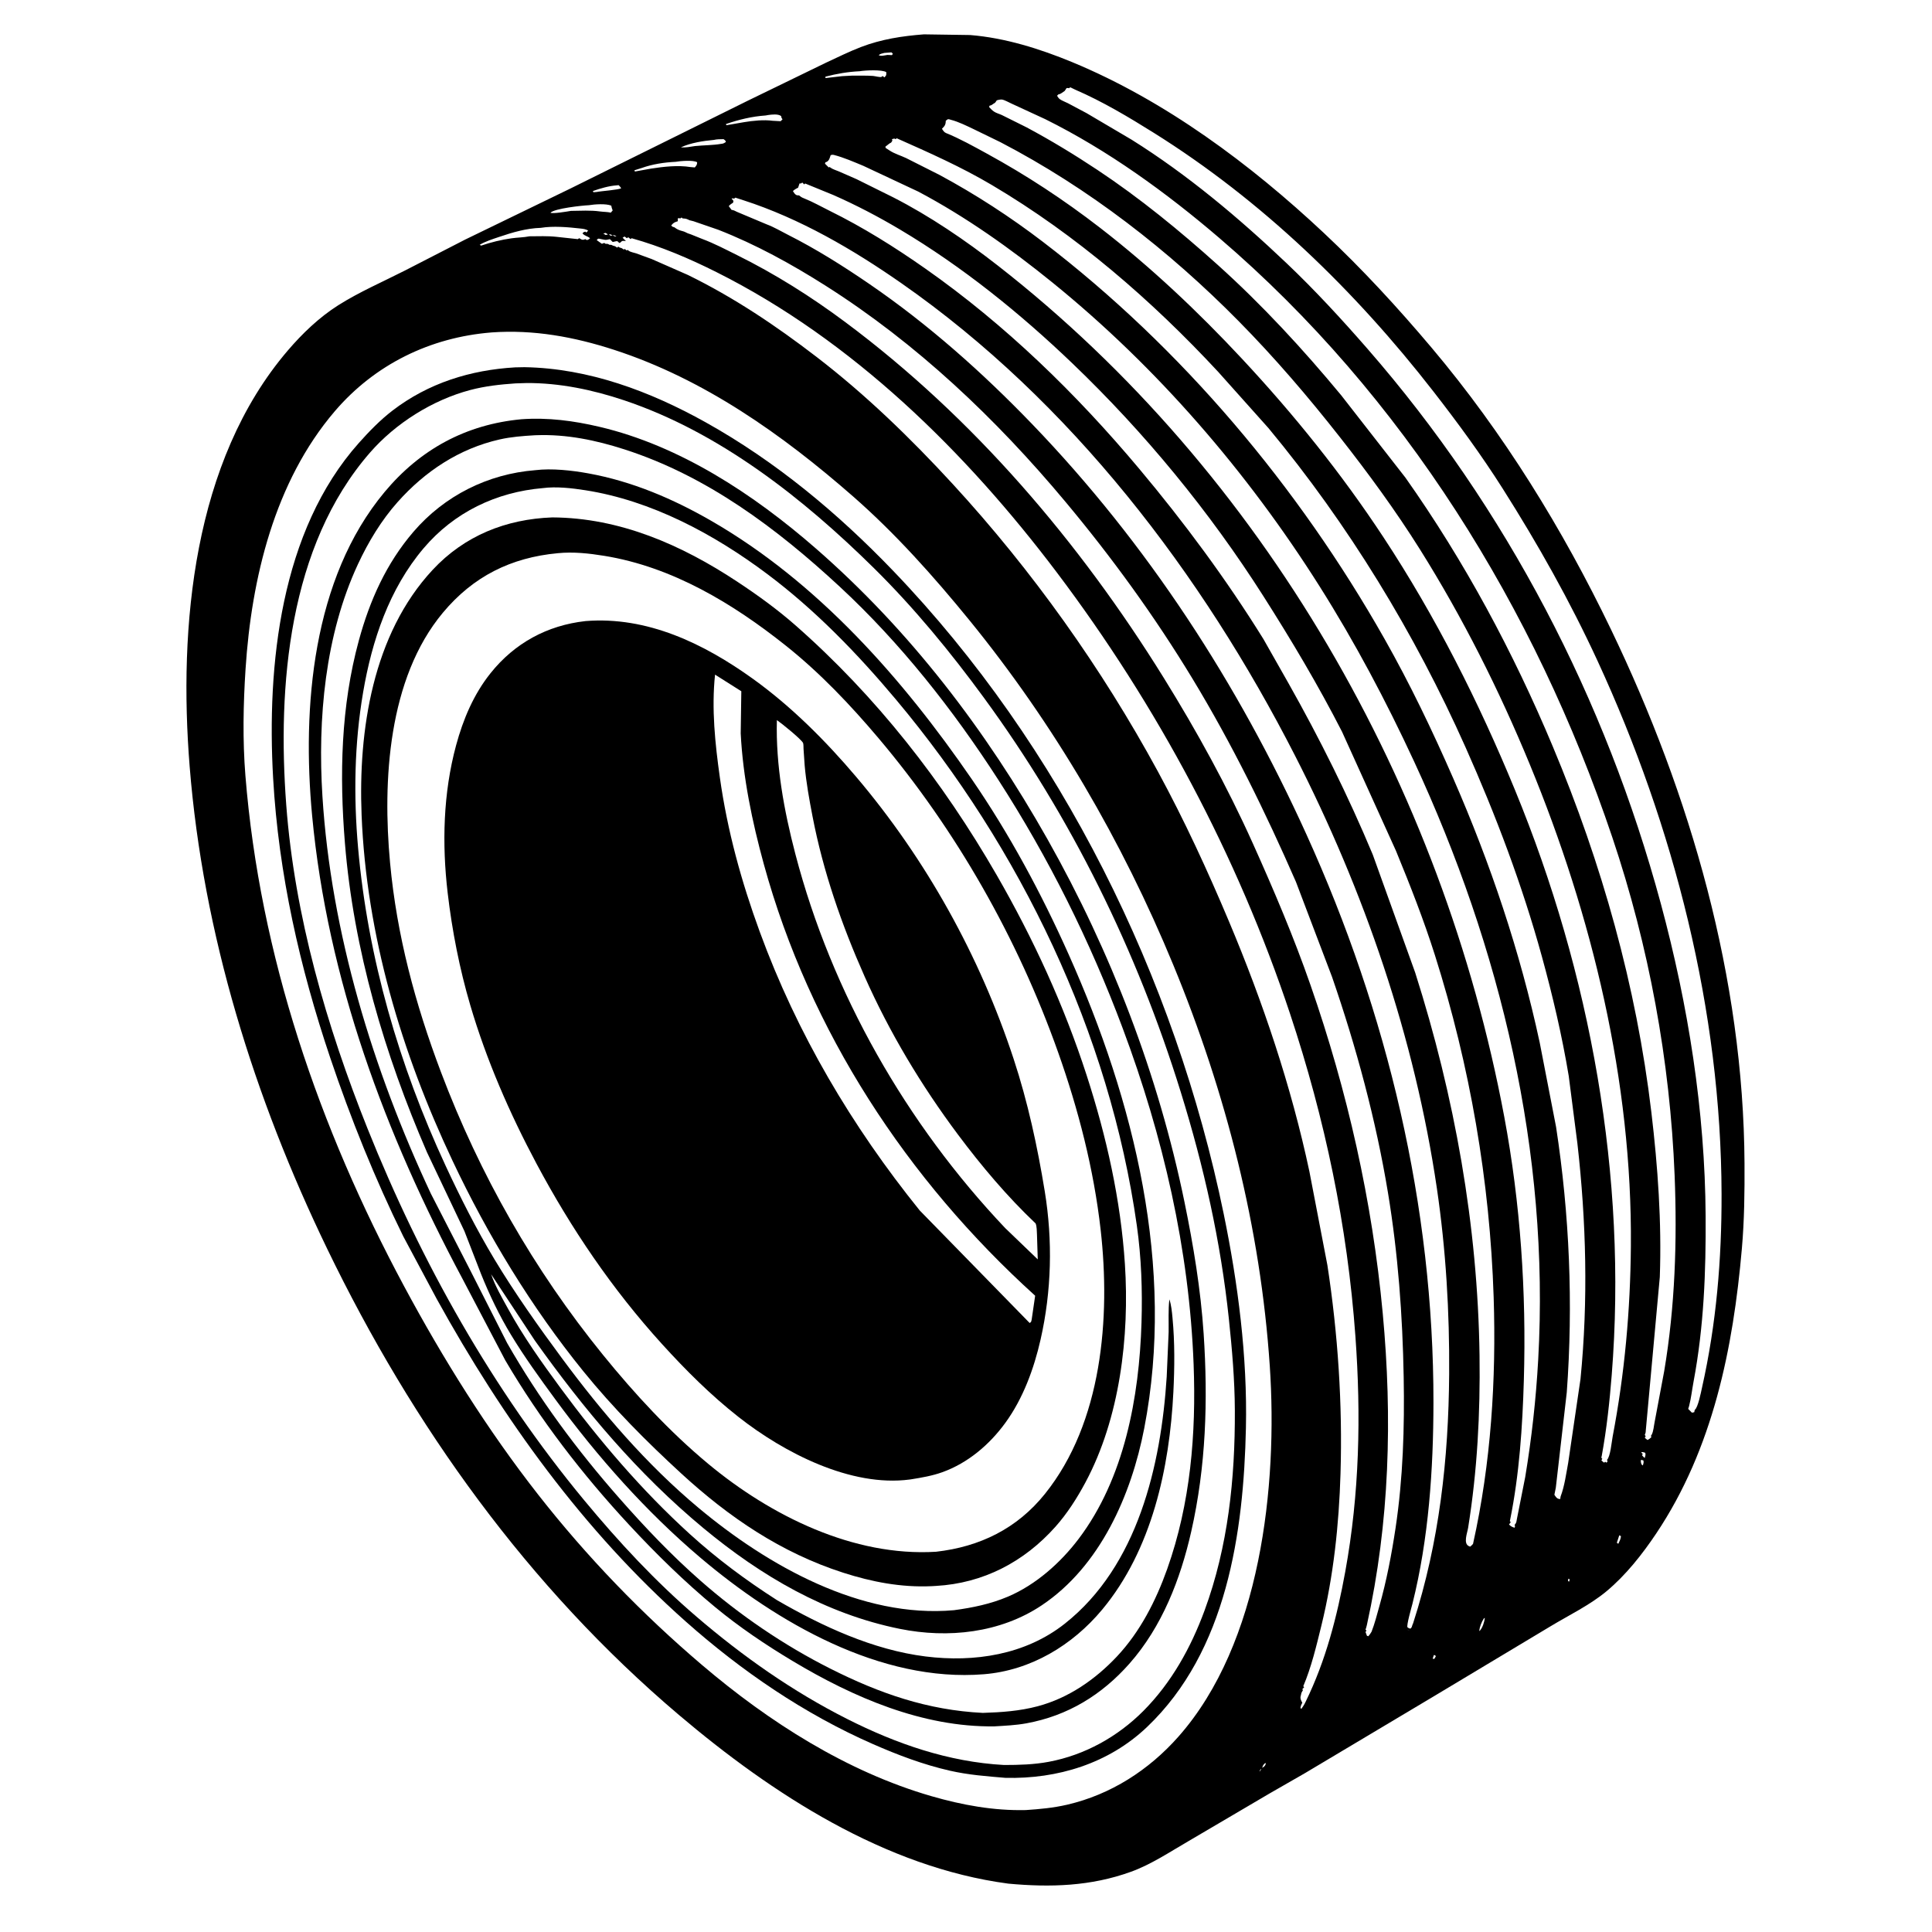
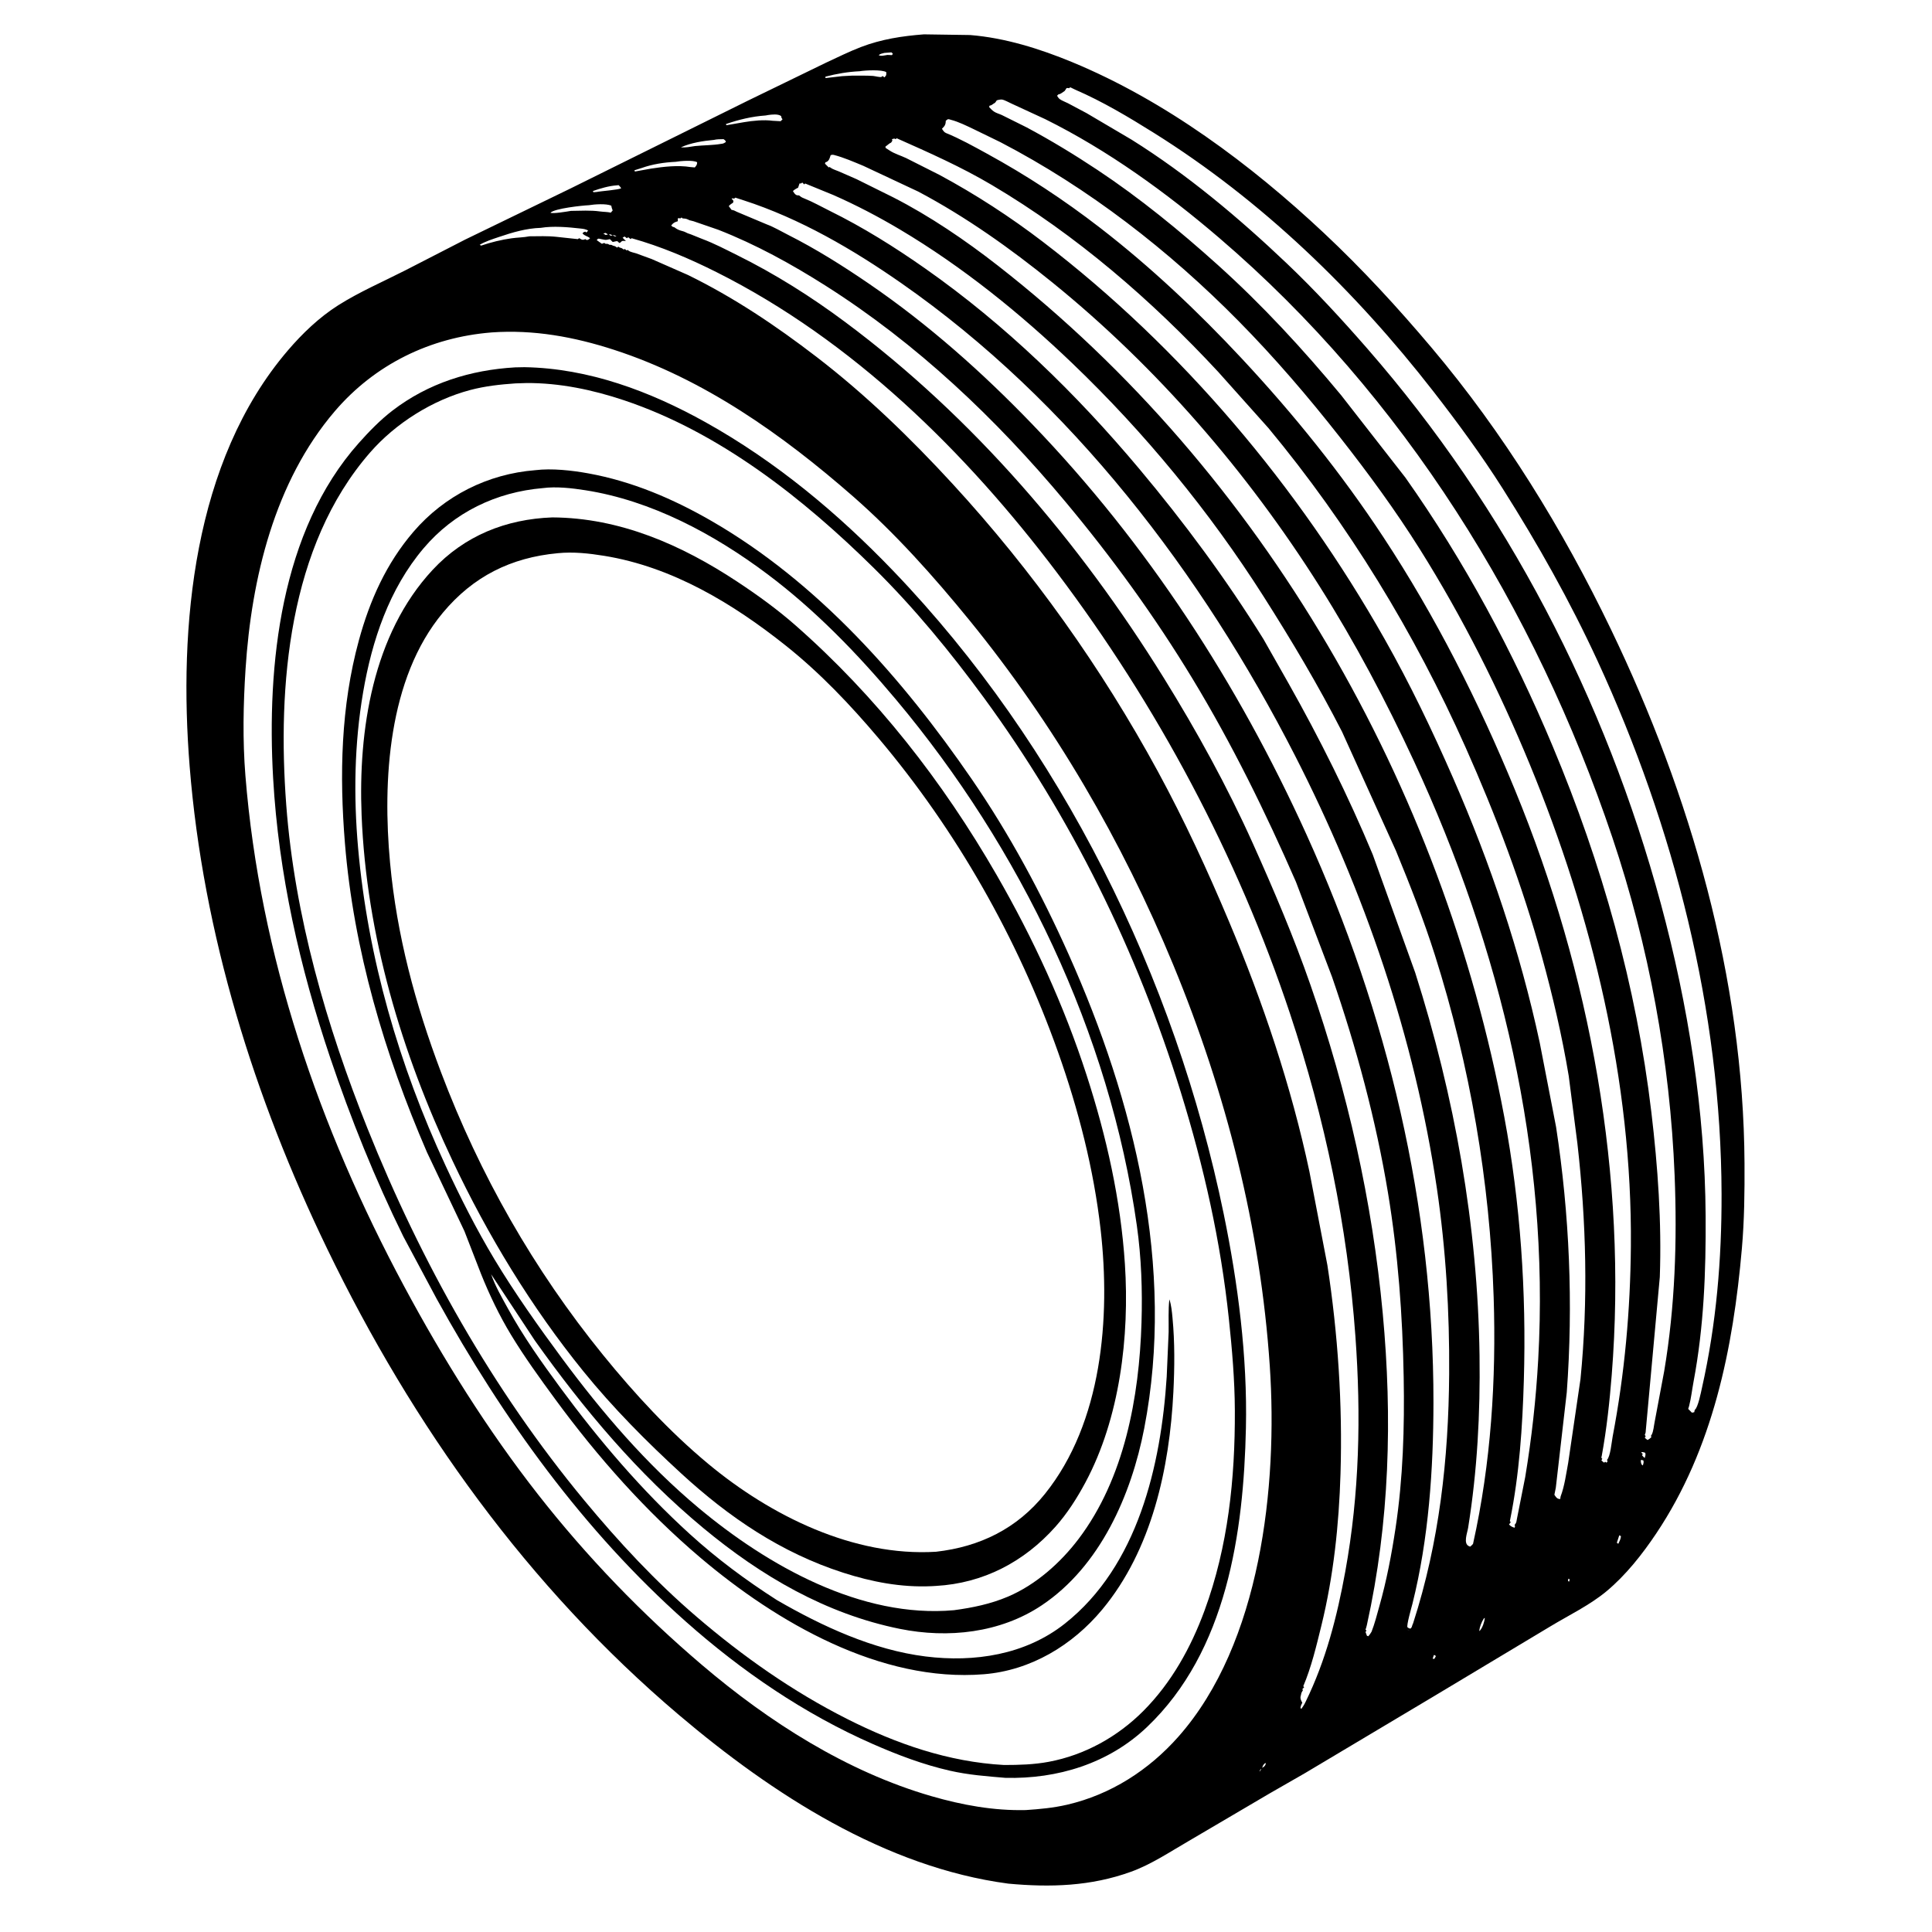
<svg xmlns="http://www.w3.org/2000/svg" version="1.1" style="display: block;" viewBox="0 0 2048 2048" width="1024" height="1024">
-   <path transform="translate(0,0)" fill="rgb(255,255,255)" d="M 0 0 L 0 2048 L 2048 2048 L 2048 0 L 0 0 z" />
  <path transform="translate(0,0)" fill="rgb(0,0,0)" d="M 1068.86 1996.73 C 938.168 1979.39 818.554 1901.71 719.697 1817.92 C 559.917 1682.47 437.542 1511.48 346.735 1323.57 C 269.489 1163.73 215.263 990.008 201.043 812.5 C 189.184 664.454 204.533 489.069 305.158 371.455 C 320.556 353.457 338.494 336.293 358.527 323.601 C 380.904 309.423 406.031 298.612 429.653 286.569 L 493.017 254 L 604.58 199.881 L 792.965 106.613 L 875.695 66.401 C 887.861 60.778 900.092 54.671 912.598 49.872 C 934.298 41.546 956.307 38.201 979.375 36.413 L 1028.42 37.136 C 1065.46 40.127 1102.45 51.752 1136.62 65.896 C 1235.29 106.724 1325.78 174.239 1403.27 246.897 C 1444.06 285.146 1481.59 325.953 1517.63 368.673 C 1593.83 458.997 1656.57 560.916 1707.72 667.237 C 1792.25 842.961 1848.17 1037.11 1849.25 1233.09 C 1849.42 1263.17 1849.08 1293.39 1846.47 1323.37 C 1837.22 1429.44 1815.75 1535.74 1755.68 1625.53 C 1740.94 1647.55 1723.31 1669.93 1702.78 1686.95 C 1685.09 1701.62 1663.11 1712.17 1643.43 1724.05 L 1518.94 1798.73 L 1383.16 1879.7 L 1345.87 1901.1 L 1259.47 1951.9 C 1239.85 1963.27 1220.26 1976.42 1198.88 1984.15 C 1156.24 1999.58 1113.43 2000.85 1068.86 1996.73 z M 631 246 L 631.995 246.995 L 631 246 L 630.005 245.005 L 631 246 z M 660 252 L 663.5 255.51 C 662.167 255.51 660.774 255.118 659.5 255.51 C 658.92 255.688 657.392 257.51 657 257.51 C 655.368 257.51 655.405 255.169 653.159 255.726 L 649.5 256.51 L 646.5 253.51 C 644.059 253.993 642.402 254.678 639.995 254.005 L 637.5 253.51 L 636.153 253.227 C 634.747 252.943 635.324 253.005 634.005 253.005 L 632.51 254.5 L 638 258.441 L 640.51 257.5 L 642 258.49 C 644.113 258.498 644.122 258.242 646 259.49 C 648.332 259.499 647.889 259.448 650 260.49 L 650.971 260.714 C 652.293 261.047 652.951 261.608 654 262.438 L 655.51 261.5 L 657 262.49 L 657.971 262.714 C 659.292 263.047 659.951 263.608 661 264.437 L 662.51 264 L 664 265.39 L 665.51 265 L 666.223 265.661 C 668.4 267.291 671.709 267.7 674.284 268.555 L 690.815 274.598 L 729.238 291.482 C 778.041 315.381 822.557 345.294 865.587 378.349 C 917.845 418.492 965.302 464.555 1009.86 513 C 1094.31 604.828 1167.92 708.323 1227.49 817.959 C 1255.52 869.558 1280.07 922.844 1302.84 976.936 C 1338.66 1062.03 1368.86 1151.63 1388.05 1242 L 1407.09 1341.12 C 1418.27 1413.99 1423.22 1488.42 1421 1562.06 C 1419.37 1616.07 1413.6 1670.93 1400.66 1723.46 C 1395.42 1744.74 1390.11 1767.28 1381.51 1787.5 L 1382.5 1788.51 L 1380.57 1790.47 L 1381.07 1791.72 L 1381.01 1792.01 L 1380.3 1793.1 C 1379.43 1794.6 1379.34 1795.38 1379.01 1797.01 L 1378.69 1798.25 C 1378.17 1800.89 1379.3 1802.73 1380.51 1805 L 1379.79 1806.35 C 1379.03 1807.86 1378.75 1808.86 1378.51 1810.5 L 1379.5 1811.49 L 1380.49 1810 L 1381.46 1808.59 C 1382.47 1807.08 1383.2 1805.62 1383.99 1803.99 C 1405.39 1760.35 1417.36 1713.63 1426.03 1666.02 C 1441.12 1583.17 1442.86 1500.55 1436.8 1416.66 C 1428.36 1299.65 1404.51 1185.93 1367.53 1074.69 C 1311.83 907.168 1226.62 747.694 1120.34 606.884 C 1023.85 479.052 903.808 360.823 759.46 288.446 C 730.604 273.978 700.614 261.216 669.5 252.51 L 668.49 253.5 L 666 251.51 L 664.49 252.5 L 662.062 250.696 L 660 252 L 659.005 251.005 L 660 252 z M 1712.01 1642.99 L 1713 1640 L 1713.99 1638.01 L 1713 1640 L 1712.01 1642.99 z M 1567.01 1730.99 L 1568 1729 L 1568.91 1728.34 C 1571.6 1725.35 1573.62 1718.95 1573.99 1715.01 L 1572.93 1715.66 C 1570.44 1719.56 1568.57 1724.4 1568 1729 L 1567.01 1730.99 z M 1517 1764 L 1518 1762 L 1518.99 1760.01 L 1518 1762 L 1517 1764 L 1516.01 1765.99 L 1517 1764 z M 1337 1875 L 1338 1874 C 1340.77 1872.14 1340.94 1872.14 1341.99 1869.01 L 1340.85 1869.17 C 1339.01 1870.73 1338.64 1871.7 1338 1874 L 1337 1875 C 1335.81 1875.64 1335.6 1876.77 1335.01 1877.95 C 1336.24 1877.04 1336.39 1876.37 1337 1875 z M 937.385 56.107 C 935.256 56.718 933.093 56.917 931.51 58.5 C 933.965 59.817 937.92 58.618 940.732 58.229 L 945.5 58.431 L 946.49 57 L 945 55.51 L 937.385 56.107 z M 926.51 58.5 L 929.49 59.5 L 926.51 58.5 z M 911.255 75.523 C 898.769 76.101 887.098 78.135 875.005 81.255 L 875.005 82.773 L 892.748 80.719 L 902.931 80.184 C 910.39 80.255 918.083 79.962 925.51 80.5 C 927.383 80.636 933.026 82.19 934.5 81.49 C 934.926 81.288 935.173 80.83 935.51 80.5 L 937.5 82.024 C 939.772 79.713 939.49 79.783 939.49 76.5 C 935.129 73.603 916.889 74.511 911.255 75.523 z M 1130.51 93.5 L 1129.6 94.942 C 1128.23 96.986 1128.96 96.171 1127 97.51 L 1125.53 98.542 C 1124.17 99.446 1123.56 99.77 1122.01 100.005 L 1120.51 101.5 C 1121.4 102.833 1122.15 104.207 1123.5 105.15 C 1125.98 106.887 1129.4 108.069 1132.11 109.454 L 1151.87 119.962 L 1199.52 148.055 C 1258.52 184.944 1313.45 231.14 1363.79 278.975 C 1393.88 307.562 1422.13 338.253 1449.4 369.518 C 1597.15 538.899 1701.97 741.194 1760.56 957.969 C 1789.57 1065.34 1807.39 1177.6 1808.04 1288.98 C 1808.39 1348.22 1806.22 1406.26 1795.23 1464.65 C 1793.64 1473.13 1792.66 1482.19 1790.51 1490.5 L 1789.56 1493.5 L 1793.5 1497.49 L 1795.95 1497.01 L 1796.5 1494.51 C 1799.94 1492.34 1803.17 1475.53 1804.22 1470.87 C 1819.43 1403.17 1825.09 1335.08 1824.93 1265.8 C 1824.46 1071.38 1774.67 876.581 1693.46 700.549 C 1664.18 637.099 1630.24 576.806 1592.85 517.824 C 1570.25 482.183 1545.07 447.869 1519.17 414.576 C 1436.38 308.172 1337.63 212.454 1223 140.751 C 1196.48 124.164 1168.73 107.585 1139.99 95.155 L 1134.5 92.51 L 1133.31 93.502 L 1131.32 93.254 L 1130.51 93.5 z M 1056.51 106.5 C 1055.11 108.59 1055.18 108.905 1053.01 110.005 L 1052.03 110.757 C 1050.91 111.601 1050.36 111.767 1049 112.005 L 1048.51 113.5 C 1050.05 115.181 1051.63 116.845 1053.5 118.167 C 1055.94 119.892 1059.39 120.706 1062.09 121.989 L 1088.01 134.887 C 1113.75 148.618 1139.1 164.035 1163.4 180.169 C 1208.28 209.968 1250.68 244.669 1290.71 280.674 C 1337.93 323.161 1381.21 370.079 1421.69 418.959 L 1489.78 506.273 C 1552.6 595.177 1604.02 691.049 1646.03 791.339 C 1698.07 915.59 1734.62 1045.08 1750.52 1179.06 C 1757.37 1236.81 1761.54 1295.54 1759.46 1353.72 L 1744.56 1516.84 C 1744.51 1518.6 1744.28 1519.43 1743.53 1521 L 1744.5 1522.51 L 1743.51 1524 C 1744.53 1525.06 1745.24 1525.65 1746.5 1526.49 C 1748.09 1525.65 1749.19 1524.74 1750.49 1523.5 L 1750.06 1521.96 L 1750.71 1521.08 C 1752.83 1517.42 1753.14 1511.2 1754.07 1506.92 L 1764.14 1453.35 C 1775.65 1384.94 1777.92 1315.21 1775.17 1246 C 1770.35 1124.78 1747.89 1002.79 1709.17 887.772 C 1627.41 644.935 1488 419.612 1292.41 252.186 C 1236.15 204.03 1174.5 159.358 1108.01 126.319 L 1072.16 109.773 C 1069.42 108.593 1064.88 105.885 1062 105.51 C 1061.03 105.384 1058.47 105.789 1057.51 106.067 L 1056.51 106.5 z M 811.761 122.397 C 797.008 123.422 783.496 126.719 769.51 131.5 L 770.005 132.736 L 787.745 129.669 L 788.796 129.487 C 798.123 127.934 809.704 126.755 819 128.02 L 827.5 128.49 L 829.49 126.5 L 828.49 125 L 827.995 123.005 C 824.732 120.56 818.209 121.401 814.121 121.946 L 811.761 122.397 z M 1004.51 126.5 L 1002.54 128.031 C 1002.49 132.247 1001.47 133.543 998.51 136.5 C 999.773 138.395 1000.68 140.154 1002.83 141.024 C 1017.52 146.982 1032.09 155.147 1046.01 162.753 C 1088.34 185.893 1127.64 211.772 1165.81 241.236 C 1219.74 282.868 1270.03 330.401 1316.47 380.202 C 1371.56 439.263 1421.97 501.842 1466.41 569.354 C 1521.93 653.676 1567.45 743.923 1605.85 837.195 C 1685.92 1031.66 1725.26 1247.6 1708.48 1457.7 C 1706.22 1486.08 1703.09 1515.07 1697.96 1543.06 C 1697.59 1545.08 1697.02 1545 1698.5 1546.51 L 1697.51 1548 C 1698.53 1549.06 1699.24 1549.65 1700.5 1550.49 L 1701.51 1549.5 L 1703 1550.49 L 1704.08 1549.14 L 1703.49 1547.5 C 1707.11 1543.94 1708.37 1528.65 1709.47 1522.88 C 1722.23 1455.97 1728.22 1389.13 1728.8 1321.04 C 1730.29 1146.3 1687.84 970.733 1621.49 809.922 C 1589.01 731.218 1550.64 654.833 1505.38 582.64 C 1479.49 541.346 1450.5 501.771 1420.4 463.466 C 1386.66 420.523 1351.37 379.286 1312.99 340.379 C 1239.07 265.432 1153.96 199.347 1060.48 150.705 L 1032.4 137.044 C 1024.86 133.456 1016.07 129.045 1008 127.005 C 1006.66 126.668 1005.84 126.109 1004.51 126.5 z M 945.51 147.5 L 945.943 149.036 C 944.752 151.078 945.113 151.006 943.005 152.005 L 938.51 155.5 C 939.138 157.397 938.548 156.711 940.039 157.607 L 943.102 159.59 C 948.109 162.948 955.03 164.966 960.557 167.587 L 995.993 185.465 C 1034.14 206.001 1071.08 230.013 1105.5 256.336 C 1252.89 369.038 1376.26 515.837 1467.52 677.014 C 1494.67 724.967 1518.4 774.516 1540.45 824.972 C 1579.95 915.333 1611.42 1008.76 1632.17 1105.25 L 1649.49 1194.53 C 1663.75 1287.5 1667.75 1382.19 1660.84 1476 L 1649.23 1577.01 L 1647.72 1584.5 C 1649.23 1586.68 1650.2 1588.64 1653.01 1588.99 L 1653.96 1588.99 L 1654.14 1587.24 L 1654.35 1586.22 C 1658.46 1575.49 1660.21 1562.06 1662.34 1550.72 L 1675.39 1461.83 C 1683.62 1378.46 1681.51 1295.06 1672.09 1211.93 L 1662.92 1140.57 C 1655.87 1098.11 1645.88 1055.5 1634.48 1014.01 C 1613.69 938.333 1585.52 863.874 1553.58 792.246 C 1499.56 671.077 1429.38 555.928 1344.62 453.799 L 1291.29 394.138 C 1220.83 318.247 1140.76 248.968 1051.39 196.113 C 1018.76 176.814 985.017 161.887 950.5 146.546 L 949.49 147.5 L 947.999 146.881 L 945.51 147.5 z M 756.752 148.317 C 745.332 149.354 732.239 151.371 721.738 156.212 C 727.181 156.602 731.465 155.56 736.761 154.828 C 745.84 153.888 755.638 154.035 764.5 152.49 L 765.779 152.305 C 767.268 152.01 768.248 151.315 769.49 150.5 C 768.842 148.543 768.568 148.685 767 147.51 C 763.609 147.617 760.034 147.466 756.752 148.317 z M 880.51 164.5 C 879.616 167.183 879.155 169.918 876.5 171.51 L 875.005 172.005 L 874.51 173.5 L 878.5 177.49 L 879.51 177 L 880.292 177.663 C 882.706 179.474 886.558 180.553 889.358 181.76 L 907.992 189.921 L 946.884 209.213 C 985.666 229.028 1023.4 254.742 1057.67 281.478 C 1339.69 501.459 1529.13 833.865 1594.61 1184.02 C 1611.79 1275.87 1618.09 1369.66 1615.34 1463.01 C 1613.88 1512.64 1610.59 1562.85 1600.69 1611.6 C 1600.42 1612.96 1600.29 1612.28 1601.5 1613.51 L 1599.62 1616 C 1601.46 1617.99 1602.96 1618.65 1605.5 1619.49 C 1606.11 1617.32 1606.22 1618.31 1605.49 1616.5 C 1607.37 1614.31 1607.36 1613.71 1607.82 1610.99 L 1616.81 1565.64 C 1623.68 1524.17 1628.23 1483.06 1630.57 1441.08 C 1642.85 1221.61 1590.92 1005.23 1498.85 806.869 C 1469.07 742.71 1436.52 681.224 1398.72 621.389 C 1322.31 500.452 1226.66 389.439 1115.5 299.38 C 1071.15 263.444 1024.02 229.946 973.531 203.158 L 915.212 175.812 C 905.216 171.681 894.465 166.961 884.031 164.26 C 882.697 163.915 881.79 164.062 880.51 164.5 z M 716.255 171.525 C 704.089 172.119 691.621 173.986 680.109 178.118 L 672.51 180.5 L 673.005 181.818 L 690.242 178.717 C 703.509 176.651 718.711 174.955 732 177.094 L 736.5 177.49 C 738.188 175.528 738.995 174.61 738.995 172.005 C 735.028 169.463 721.195 170.639 716.255 171.525 z M 847.51 194.5 L 846.005 199.005 L 844.658 199.633 C 843.028 200.449 841.882 201.33 840.51 202.5 C 841.682 204.258 842.795 206.548 845.005 206.995 C 847.098 207.419 846.219 206.39 848.252 208.055 C 849.683 209.226 851.037 209.77 852.746 210.45 C 861.648 213.995 870.435 219.015 879.048 223.259 C 914.83 240.888 948.093 261.714 980.721 284.6 C 1065.74 344.235 1140.81 417.287 1207.43 496.704 C 1255.31 553.774 1300.03 614.189 1339.34 677.544 L 1365.82 724.234 C 1398.96 782.957 1429.24 843.744 1455.21 906 L 1500.16 1031 C 1541.91 1162.1 1566.52 1299.24 1568.37 1436.99 C 1569.2 1498.28 1565.98 1558.95 1556.28 1619.51 C 1555.38 1625.11 1550.77 1636.46 1557.34 1639.08 L 1558.5 1639.49 C 1559.54 1638.54 1560.68 1637.66 1561.49 1636.5 C 1580.52 1551.04 1586.16 1462.5 1583.34 1375.12 C 1579.37 1252.26 1558.23 1129.72 1521.07 1012.5 C 1509.18 974.984 1494.73 938.263 1479.78 901.889 L 1422.59 775.631 C 1397.37 726.341 1369.01 678.722 1339.3 632.03 C 1282.17 542.233 1213.6 458.778 1136.77 385.177 C 1081.24 331.978 1020.16 282.645 953.946 243.266 C 931.307 229.802 907.525 217.363 883.41 206.744 L 853.5 194.51 L 852.49 195.5 L 850.5 193.51 L 849 194.5 L 847.51 194.5 z M 653.51 196.5 C 645.335 197.094 636.219 199.776 628.51 202.5 L 629.005 203.774 L 632.5 203.49 C 636.782 202.575 656.811 201.179 658.49 199.5 C 657.601 198.167 656.893 197.354 655.764 196.259 L 653.51 196.5 z M 658.51 199.5 L 660.49 199.5 L 658.51 199.5 z M 775.51 210.5 L 777.51 213 L 777.005 215.005 L 775.877 215.633 C 774.478 216.474 773.607 217.322 772.51 218.5 L 775.5 222.49 L 776.565 222.649 C 778.307 223 779.412 223.742 781 224.49 L 812.761 237.842 C 820.362 240.643 827.884 245.158 835.156 248.824 C 865.207 263.973 893.766 282.003 921.513 300.999 C 984.297 343.983 1041.69 395.085 1094.38 449.838 C 1216.37 576.609 1312.31 724.566 1384.88 884.517 C 1470.82 1073.94 1519.75 1278.42 1519.52 1486.81 C 1519.43 1557.61 1514.5 1631.12 1497.26 1700.01 C 1496.41 1703.38 1490.63 1723.45 1492.01 1724.99 C 1492.75 1725.83 1494 1725.99 1495 1726.49 C 1495.9 1725.59 1496.37 1725.39 1496.68 1724.14 C 1496.99 1722.92 1497.46 1721.86 1497.97 1720.71 C 1525.75 1634.82 1535.53 1546.52 1536.17 1456.55 C 1536.64 1390.79 1532.73 1324.85 1523.16 1259.75 C 1499.7 1100.16 1446.26 944.829 1372.99 801.404 C 1274.03 607.7 1135.12 425.513 955.53 300.233 C 904.231 264.447 847.994 231.618 788.204 212.331 L 779.5 209.51 L 778.306 210.502 L 776.318 210.254 L 775.51 210.5 z M 624.255 217.531 C 617.017 217.859 588.033 220.935 583.51 225.5 C 585.815 226.835 601.508 224.192 605.242 223.544 C 615.424 223.433 625.937 222.737 636 224.142 C 639.864 224.682 643.643 224.537 647.5 225.401 L 649.49 223 L 649.021 221.906 C 648.488 220.573 648.233 219.408 647.995 218.005 C 642.469 215.648 630.199 216.517 624.255 217.531 z M 718.51 231.5 L 718.5 234.51 C 714.776 235.743 714.085 235.909 711.51 239 C 712.456 239.946 712.579 240.322 713.878 240.649 C 715.254 240.996 714.777 240.848 715.847 241.649 C 718.144 243.371 720.803 244.332 723.568 245.008 C 725.758 245.544 726.998 246.407 729 247.294 L 732.51 248.5 L 744.45 253.317 C 757.052 258.01 769.131 264.384 781.168 270.346 C 821.742 290.44 859.813 314.467 896.111 341.511 C 1032.08 442.818 1144.38 574.745 1233.56 718.442 C 1268.6 774.914 1300.82 833.457 1328.08 894.1 C 1350.2 943.31 1371.36 993.025 1389.11 1044 C 1428.38 1156.74 1454.69 1273.27 1465.76 1392.15 C 1476.09 1503.15 1473.07 1613.51 1448.95 1722.56 C 1448.57 1724.28 1448.1 1725.85 1447.51 1727.5 L 1448.5 1728.51 L 1447.51 1730 L 1449.01 1733.99 L 1450.5 1734.49 C 1451.82 1732.92 1452.9 1731.46 1453.91 1729.68 C 1457.35 1720.88 1459.61 1711.69 1462.18 1702.62 C 1469.87 1675.45 1475.14 1647.73 1479.34 1619.83 C 1487.32 1566.79 1488.91 1513.34 1487.96 1459.78 C 1486.82 1394.63 1481.99 1329.06 1471.37 1264.73 C 1458.56 1187.05 1437.72 1110.04 1412.06 1035.68 L 1373.76 934.819 C 1341.46 860.917 1305.97 788.564 1264.13 719.516 C 1224.08 653.42 1178.62 590.775 1129.07 531.5 C 1055.7 443.727 971.918 364.193 875 302.755 C 838.907 279.875 801.235 259.119 761.363 243.548 L 738 235.51 C 736.174 234.788 734.384 234.244 732.466 233.84 C 730.335 233.391 731.52 233.705 729.313 232.696 C 727.135 231.701 725.836 231.638 723.49 231.5 L 722.5 230.51 L 721.306 231.502 L 719.318 231.254 L 718.51 231.5 z M 573.255 241.526 C 558.043 241.993 543.323 246.299 529.005 251.175 C 522.349 253.442 514.516 255.845 508.51 259.5 L 510 260.364 C 520.483 256.802 531.283 254.175 542.25 252.607 C 548.45 251.721 555.194 251.726 561.242 250.49 C 570.813 250.455 580.507 250.004 590 251.061 L 612.5 253.49 L 614 252.49 C 615.941 253.507 616.769 254.605 618.995 253.995 L 620.51 253.5 L 622 254.49 C 623.878 254.024 624.12 253.87 625.49 252.5 C 622.363 250.001 620.543 250.553 617.49 247.5 C 618.269 245.958 618.958 246.112 620.51 245.5 L 621.5 246.49 L 623.49 244.5 C 620.902 242.781 618.036 242.559 614.995 242.213 C 602.085 240.745 586.172 239.382 573.255 241.526 z M 639.51 247.5 L 642.069 249.099 L 644.49 248.5 L 641.983 246.92 L 639.51 247.5 z M 645.51 248.5 L 647.221 249.856 L 649.49 249.5 C 648.124 248.964 646.946 248.064 645.51 248.5 z M 649.51 249.5 C 651.204 250.302 651.598 250.895 653.49 250.5 C 651.787 249.667 651.405 248.995 649.51 249.5 z M 520.896 352.415 C 456.057 357.598 397.315 386.292 354.839 435.993 C 291.027 510.66 266.559 613.055 260.305 709 C 257.864 746.445 257.131 784.711 260.139 822.14 C 275.468 1012.83 338.185 1195.42 428.307 1363.38 C 469.597 1440.33 516.62 1515.62 570.508 1584.4 C 622.24 1650.43 680.47 1710.77 744.329 1765.09 C 815.117 1825.32 897.51 1878.01 987.354 1904.01 C 1019.99 1913.45 1053.25 1919.54 1087.33 1918.75 C 1102.17 1917.76 1116.63 1916.44 1131.17 1913.07 C 1177.44 1902.34 1217.74 1876.43 1249.12 1840.98 C 1336.63 1742.11 1354.52 1574.89 1346.04 1448.27 C 1336.23 1301.8 1299.71 1158.6 1243.82 1023.08 C 1189.63 891.685 1117.47 767.775 1027.65 657.505 C 989.902 611.155 949.092 565.41 904.039 526.009 C 829.355 460.695 746.238 401.792 651 370.847 C 608.668 357.093 565.708 349.214 521.075 352.389 L 520.896 352.415 z M 1739.64 1539.5 L 1741.5 1541.51 L 1740.51 1542.5 C 1741.44 1543.55 1742.29 1544.76 1743.5 1545.49 C 1744.03 1543.36 1744.7 1542.14 1743.99 1540.01 C 1742.25 1539.52 1741.41 1538.95 1739.64 1539.5 z M 1739.51 1547.5 C 1739.08 1549.43 1739.5 1550.37 1740.01 1552.25 L 1741.5 1553.49 C 1742.02 1551.4 1742.7 1550.15 1742.01 1548.05 L 1739.51 1547.5 z M 1774.95 1552.5 L 1776.49 1554.5 L 1774.95 1552.5 z M 1738.51 1559.5 L 1740.49 1559.5 L 1738.51 1559.5 z M 1716.51 1627.5 L 1713.9 1635.38 L 1715.49 1636.5 C 1716.64 1633.9 1718.26 1631.18 1718.2 1628.28 L 1716.51 1627.5 z M 1709.7 1646.5 L 1711.36 1646.5 L 1709.7 1646.5 z M 1662.51 1673.5 L 1662.13 1676.06 L 1663.49 1676.5 L 1663.87 1674 L 1662.51 1673.5 z M 1660.51 1678.5 L 1662.49 1678.5 L 1660.51 1678.5 z M 1659.54 1680.5 L 1661.49 1680.5 L 1659.54 1680.5 z M 1613.51 1704.5 L 1615.49 1704.5 L 1613.51 1704.5 z M 1491.51 1727.5 L 1494.49 1728.5 C 1493.55 1728.15 1492.5 1727.65 1491.51 1727.5 z M 1565.54 1732.5 L 1567.46 1732.5 L 1565.54 1732.5 z M 1519.92 1754.5 L 1518.67 1758.31 L 1520.5 1758.49 L 1522.13 1755.5 C 1520.32 1754.34 1521.13 1754.37 1519.92 1754.5 z M 1514.51 1767.5 L 1516.27 1767.5 L 1514.51 1767.5 z M 1467.51 1788.5 L 1469.49 1788.5 L 1467.51 1788.5 z M 1466.51 1790.5 L 1468.49 1790.5 L 1466.51 1790.5 z M 1465.51 1792.5 L 1467.49 1792.5 L 1465.51 1792.5 z M 1464.51 1794.5 L 1466.49 1794.5 L 1464.51 1794.5 z M 1376.51 1814.5 L 1378.49 1814.5 L 1376.51 1814.5 z" />
  <path transform="translate(0,0)" fill="rgb(0,0,0)" d="M 1065.77 1884.59 C 1045.72 1882.9 1026.71 1881.51 1007 1877.03 C 978.655 1870.58 951.682 1860.36 925.109 1848.69 C 852.528 1816.82 786.239 1771.51 727.051 1718.99 C 618.28 1622.46 533.001 1503.75 462.983 1377 L 427.5 1310.62 C 397.522 1249.7 371.796 1185.79 350.114 1121.48 C 317.76 1025.51 295.306 926.31 289.533 825.003 C 282.704 705.177 297.244 562.84 380.459 469.489 C 391.275 457.356 403.095 445.186 415.984 435.289 C 454.034 406.076 498.679 392.18 546.095 389.423 L 556 389.229 C 624.109 390.393 689.105 414.795 747.915 447.602 C 822.363 489.134 887.949 543.8 946.901 605.206 C 1124.71 790.413 1245.59 1036.08 1297.18 1286.79 C 1312.36 1360.54 1322.36 1438.06 1320.73 1513.52 C 1318.33 1624.81 1300.46 1750.27 1215.81 1830.79 C 1175.19 1869.43 1120.99 1885.96 1065.77 1884.59 z M 546.396 406.414 C 530.186 407.517 514.255 409.26 498.5 413.425 C 458.571 423.981 419.372 448.608 392.258 479.718 C 305.796 578.92 293.985 727.288 303.422 853.139 C 312.215 970.412 346.071 1087.58 389.606 1196.34 C 446.279 1337.93 522.045 1472.97 619.479 1590.59 C 656.053 1634.74 694.953 1676.6 738.562 1713.95 C 787.476 1755.85 840.215 1792.97 897.78 1822.06 C 950.112 1848.51 1005.4 1867.75 1064.33 1870.97 C 1080.4 1870.95 1095.9 1870.55 1111.77 1867.58 C 1149.87 1860.45 1184.79 1841.01 1212.05 1813.62 C 1241.84 1783.67 1262.37 1746.58 1276.88 1707.19 C 1301.87 1639.33 1309.28 1567.28 1308.99 1495.42 C 1308.86 1462.65 1306.05 1430.31 1302.62 1397.75 C 1293.96 1315.77 1276.11 1236.53 1251.74 1157.88 C 1205.23 1007.73 1135.76 866.443 1042.87 739.486 C 1007.65 691.34 969.079 644.375 926.581 602.419 C 851.49 528.285 762.712 458.206 661.488 424.307 C 628.396 413.225 593.103 405.806 558.067 406.041 L 546.396 406.414 z" />
-   <path transform="translate(0,0)" fill="rgb(0,0,0)" d="M 1054.05 1830.02 C 977.917 1831.03 904.61 1799.29 840.414 1760.85 C 811.73 1743.68 783.681 1724.8 757.901 1703.47 C 725.769 1676.88 695.719 1647.42 667.344 1616.88 C 617.588 1563.32 572.626 1505.06 535.583 1441.93 L 490.053 1355.19 C 408.36 1202.42 347.193 1038.18 330.868 864.637 C 320.075 749.899 331.062 613.434 407.69 521.539 C 445.499 476.197 494.039 449.879 552.771 444.413 C 580.906 442.425 607.998 446 635.364 452.421 C 720.882 472.487 798.967 524.046 864.5 581.11 C 964.678 668.341 1045.31 774.312 1110.39 889.632 C 1177.76 1009.02 1227.9 1139.63 1255.56 1274 C 1265.04 1320.02 1272.83 1367.02 1275.93 1413.96 C 1280.59 1484.64 1278.44 1554.42 1262.72 1623.67 C 1251.29 1674.07 1231.83 1724.35 1197.27 1763.49 C 1167.94 1796.71 1131.85 1818.8 1088 1826.8 C 1076.82 1828.84 1065.38 1829.34 1054.05 1830.02 z M 566.534 461.421 C 554.182 462.16 541.849 463.072 529.745 465.806 C 486.862 475.491 450.566 499.539 421.522 532.156 C 404.241 551.563 390.42 574.509 379.473 597.998 C 344.51 673.02 336.624 762.217 341.791 844.101 C 350.928 988.886 395.309 1134.17 456.683 1265.21 L 498.97 1347.51 L 537.568 1423.65 C 571.402 1482.87 611.647 1537.2 656.668 1588.33 C 683.783 1619.13 711.595 1648.42 742.48 1675.54 C 784.236 1712.21 830.998 1744.08 880.652 1769.06 C 932.557 1795.16 983.388 1812.86 1041.86 1815.74 C 1061.52 1815.13 1080.9 1813.78 1100 1808.7 C 1132.69 1800.02 1161.09 1780.32 1184.06 1755.86 C 1208.62 1729.7 1225.37 1696.72 1237.3 1663.16 C 1262.02 1593.59 1268.05 1519.88 1265.29 1446.51 C 1260.7 1324.31 1232.9 1204.43 1190.14 1090.12 C 1155.55 997.644 1111.81 909.666 1058.25 826.638 C 1010.51 752.642 954.778 681.779 890.081 621.836 C 823.468 560.117 749.465 504.555 662.056 476.402 C 631.722 466.632 600.614 460.139 568.568 461.34 L 566.534 461.421 z" />
  <path transform="translate(0,0)" fill="rgb(0,0,0)" d="M 823.483 1696.12 C 871.585 1723.94 925.532 1748.99 981.139 1755.92 C 1032.91 1762.37 1086.96 1754.2 1128.78 1721.12 C 1206.17 1659.91 1230.7 1553.34 1236.75 1459.55 L 1238.81 1412.01 C 1238.97 1400.5 1238.28 1388.83 1239.57 1377.38 C 1241.68 1383.36 1242.32 1390.85 1242.92 1397.15 C 1245.38 1423.05 1245.12 1449.57 1243.83 1475.53 C 1239.84 1555.92 1221.04 1643.02 1168.32 1706.29 C 1136.86 1744.06 1092.68 1770.73 1043 1774.76 C 933.445 1783.66 823.347 1719.76 742.502 1651.25 C 684.643 1602.22 633.302 1544.24 588.5 1483.15 C 572.171 1460.89 555.911 1438.42 541.596 1414.79 C 529.271 1394.45 518.845 1372.64 509.98 1350.58 L 492.293 1305.02 L 452.579 1221.38 C 407.679 1117.66 374.812 1006.7 365.626 893.707 C 359.767 821.64 361.275 748.915 380.423 678.792 C 391.999 636.398 409.432 597.298 438.296 563.684 C 471.136 525.441 517.296 502.345 567.38 498.413 C 585.001 496.25 606.272 498.647 623.703 501.81 C 669.98 510.208 713.141 528.604 753.732 551.971 C 866.816 617.072 956.744 719.24 1029.97 825.754 C 1070.17 884.231 1103.85 946.923 1132.78 1011.62 C 1202.56 1167.65 1245.95 1343.25 1212.95 1514 C 1199.25 1584.88 1166.12 1660.34 1104.35 1701.65 C 1060.33 1731.09 1004.94 1736.99 953.844 1726.66 C 875.286 1710.79 806.751 1670.57 745.659 1619.89 C 676.139 1562.23 619.02 1494.19 566.811 1420.79 L 520.612 1350.75 C 524.912 1363.29 532.07 1375.54 538.459 1387.16 C 554.812 1416.92 573.811 1443.67 593.889 1470.93 C 634.931 1526.65 679.899 1579.47 731.173 1626.11 C 759.999 1652.33 790.69 1675.1 823.483 1696.12 z M 575.456 517.408 C 526.129 521.602 481.433 543 449.117 581.082 C 412.534 624.191 394.25 679.069 384.898 734 C 375.62 788.494 374.722 843.843 379.596 898.854 C 389.93 1015.52 423.024 1129.34 472.21 1235.41 C 487.909 1269.26 504.928 1302.98 524.174 1334.97 C 545.811 1370.93 570.853 1406.26 595.822 1439.98 C 638.506 1497.61 685.425 1552.42 740.659 1598.55 C 813.717 1659.56 912.836 1715.72 1011.24 1706.88 C 1030.95 1704.23 1050.08 1700.31 1068.49 1692.49 C 1097.95 1679.97 1124.05 1656.77 1143.24 1631.47 C 1191.95 1567.22 1207.64 1480.91 1210.04 1402.02 C 1211.09 1367.72 1209.91 1333.16 1205.1 1299.16 C 1176.28 1095.19 1081.64 898.874 949.852 741.652 C 909.043 692.968 864.125 646.516 813.122 608.339 C 756.719 566.121 690.602 530.612 620.397 519.659 C 606.267 517.455 589.767 515.534 575.456 517.408 z M 518.51 1348.5 L 520.057 1348.5 L 518.51 1348.5 z M 519.643 1350.5 L 521.048 1350.5 L 519.643 1350.5 z" />
  <path transform="translate(0,0)" fill="rgb(0,0,0)" d="M 992.25 1681.14 L 987.281 1681.42 C 955.257 1682.87 924.241 1676.91 893.875 1667.15 C 827.963 1645.96 772.736 1608.38 722.151 1561.95 C 685.225 1528.05 649.929 1492.54 618.324 1453.55 C 563.299 1385.68 516.97 1309.38 479.706 1230.44 C 425.498 1115.6 388.427 991.563 383.312 864.077 C 379.706 774.198 395.066 672.372 458.597 604.094 C 492.455 567.707 536.499 550.299 585.366 548.473 C 657.109 548.826 722.471 577.599 781.427 616.529 C 802.719 630.589 823.625 645.668 842.812 662.507 C 928.835 738.004 999.413 828.487 1056.45 927.466 C 1095.41 995.075 1127.85 1065.63 1151.92 1139.93 C 1172.93 1204.79 1188.01 1271.91 1192.45 1340.06 C 1197.43 1416.59 1187.12 1503.32 1150.55 1571.53 C 1141.68 1588.09 1131.28 1604.41 1118.76 1618.46 C 1085.56 1655.72 1042.27 1678.32 992.25 1681.14 z M 591.347 586.399 C 541.675 591.007 501.615 610.969 469.471 649.5 C 411.289 719.242 405.434 827.85 413.48 914.531 C 420.637 991.639 440.117 1064.13 467.391 1136.36 C 508.505 1245.22 565.854 1345.91 639.195 1436.23 C 672.803 1477.62 709.883 1517.81 750.99 1551.93 C 817.02 1606.73 904.678 1650.29 992.249 1644.92 C 1038.73 1639.64 1078.15 1620.39 1107.74 1583.5 C 1168.41 1507.9 1177.26 1396.76 1166.74 1303.69 C 1159.49 1239.51 1143.18 1176.18 1121.63 1115.42 C 1078.86 994.79 1013.83 880.237 931.217 782.437 C 901.587 747.359 869.275 713.322 833.3 684.649 C 776.898 639.695 712.68 600.914 640.453 589.194 C 624.32 586.576 607.689 584.772 591.347 586.399 z" />
-   <path transform="translate(0,0)" fill="rgb(0,0,0)" d="M 965.762 1568.15 L 964.356 1568.35 C 901.833 1576.61 830.883 1539.8 782.995 1502.15 C 753.32 1478.82 727.013 1452.57 701.677 1424.66 C 649.093 1366.75 605.503 1302.48 568.708 1233.52 C 540.2 1180.08 515.577 1123.6 498.469 1065.43 C 487.112 1026.81 479.235 986.547 474.555 946.575 C 468.459 894.51 469.732 840.784 483.492 790.005 C 490.963 762.435 502.053 736.062 519.992 713.604 C 545.514 681.653 580.148 662.907 620.522 658.388 L 620.582 658.37 C 686.026 653.104 746.152 682.236 798.079 719.543 C 838.742 748.758 875.077 785.156 907.381 823.24 C 981.707 910.865 1038.58 1013.29 1074.49 1122.5 C 1089.6 1168.46 1099.7 1215.19 1107.49 1262.87 C 1116 1315 1114.75 1368.5 1103.05 1420 C 1096.03 1450.93 1084.51 1482.47 1065.69 1508.31 C 1048.88 1531.39 1025.98 1550.9 998.858 1560.61 C 988.157 1564.45 976.945 1566.36 965.762 1568.15 z M 757.985 715.146 C 754.13 751.261 758.042 788.362 763.077 824.168 C 770.991 880.449 785.862 934.464 805.393 987.8 C 844.93 1095.77 902.902 1193.78 974.952 1283.15 L 1091.5 1402.45 C 1093.53 1401.1 1093.11 1400.76 1093.66 1398.5 L 1097.31 1373.51 C 961.592 1250.76 858.264 1093.17 809.653 915.958 C 797.342 871.079 787.529 824.023 785.18 777.461 L 785.826 732.755 L 757.985 715.146 z M 823.528 763.343 C 822.231 811.122 831.085 859.248 843.127 905.341 C 881.685 1052.93 960.764 1191.23 1065.56 1301.83 L 1100.06 1335 L 1099.24 1308.61 C 1098.99 1304.89 1099.17 1300.38 1097.82 1296.94 C 1067.71 1268.41 1040.39 1236.01 1015.58 1202.82 C 976.621 1150.68 942.964 1094.63 916.523 1035.11 C 892.242 980.456 872.653 924.245 861.311 865.402 C 857.872 847.56 854.612 829.611 852.987 811.5 L 851.788 794.025 C 851.679 792.542 851.835 788.906 851.313 787.646 C 849.735 783.836 827.799 766.159 823.528 763.343 z" />
</svg>